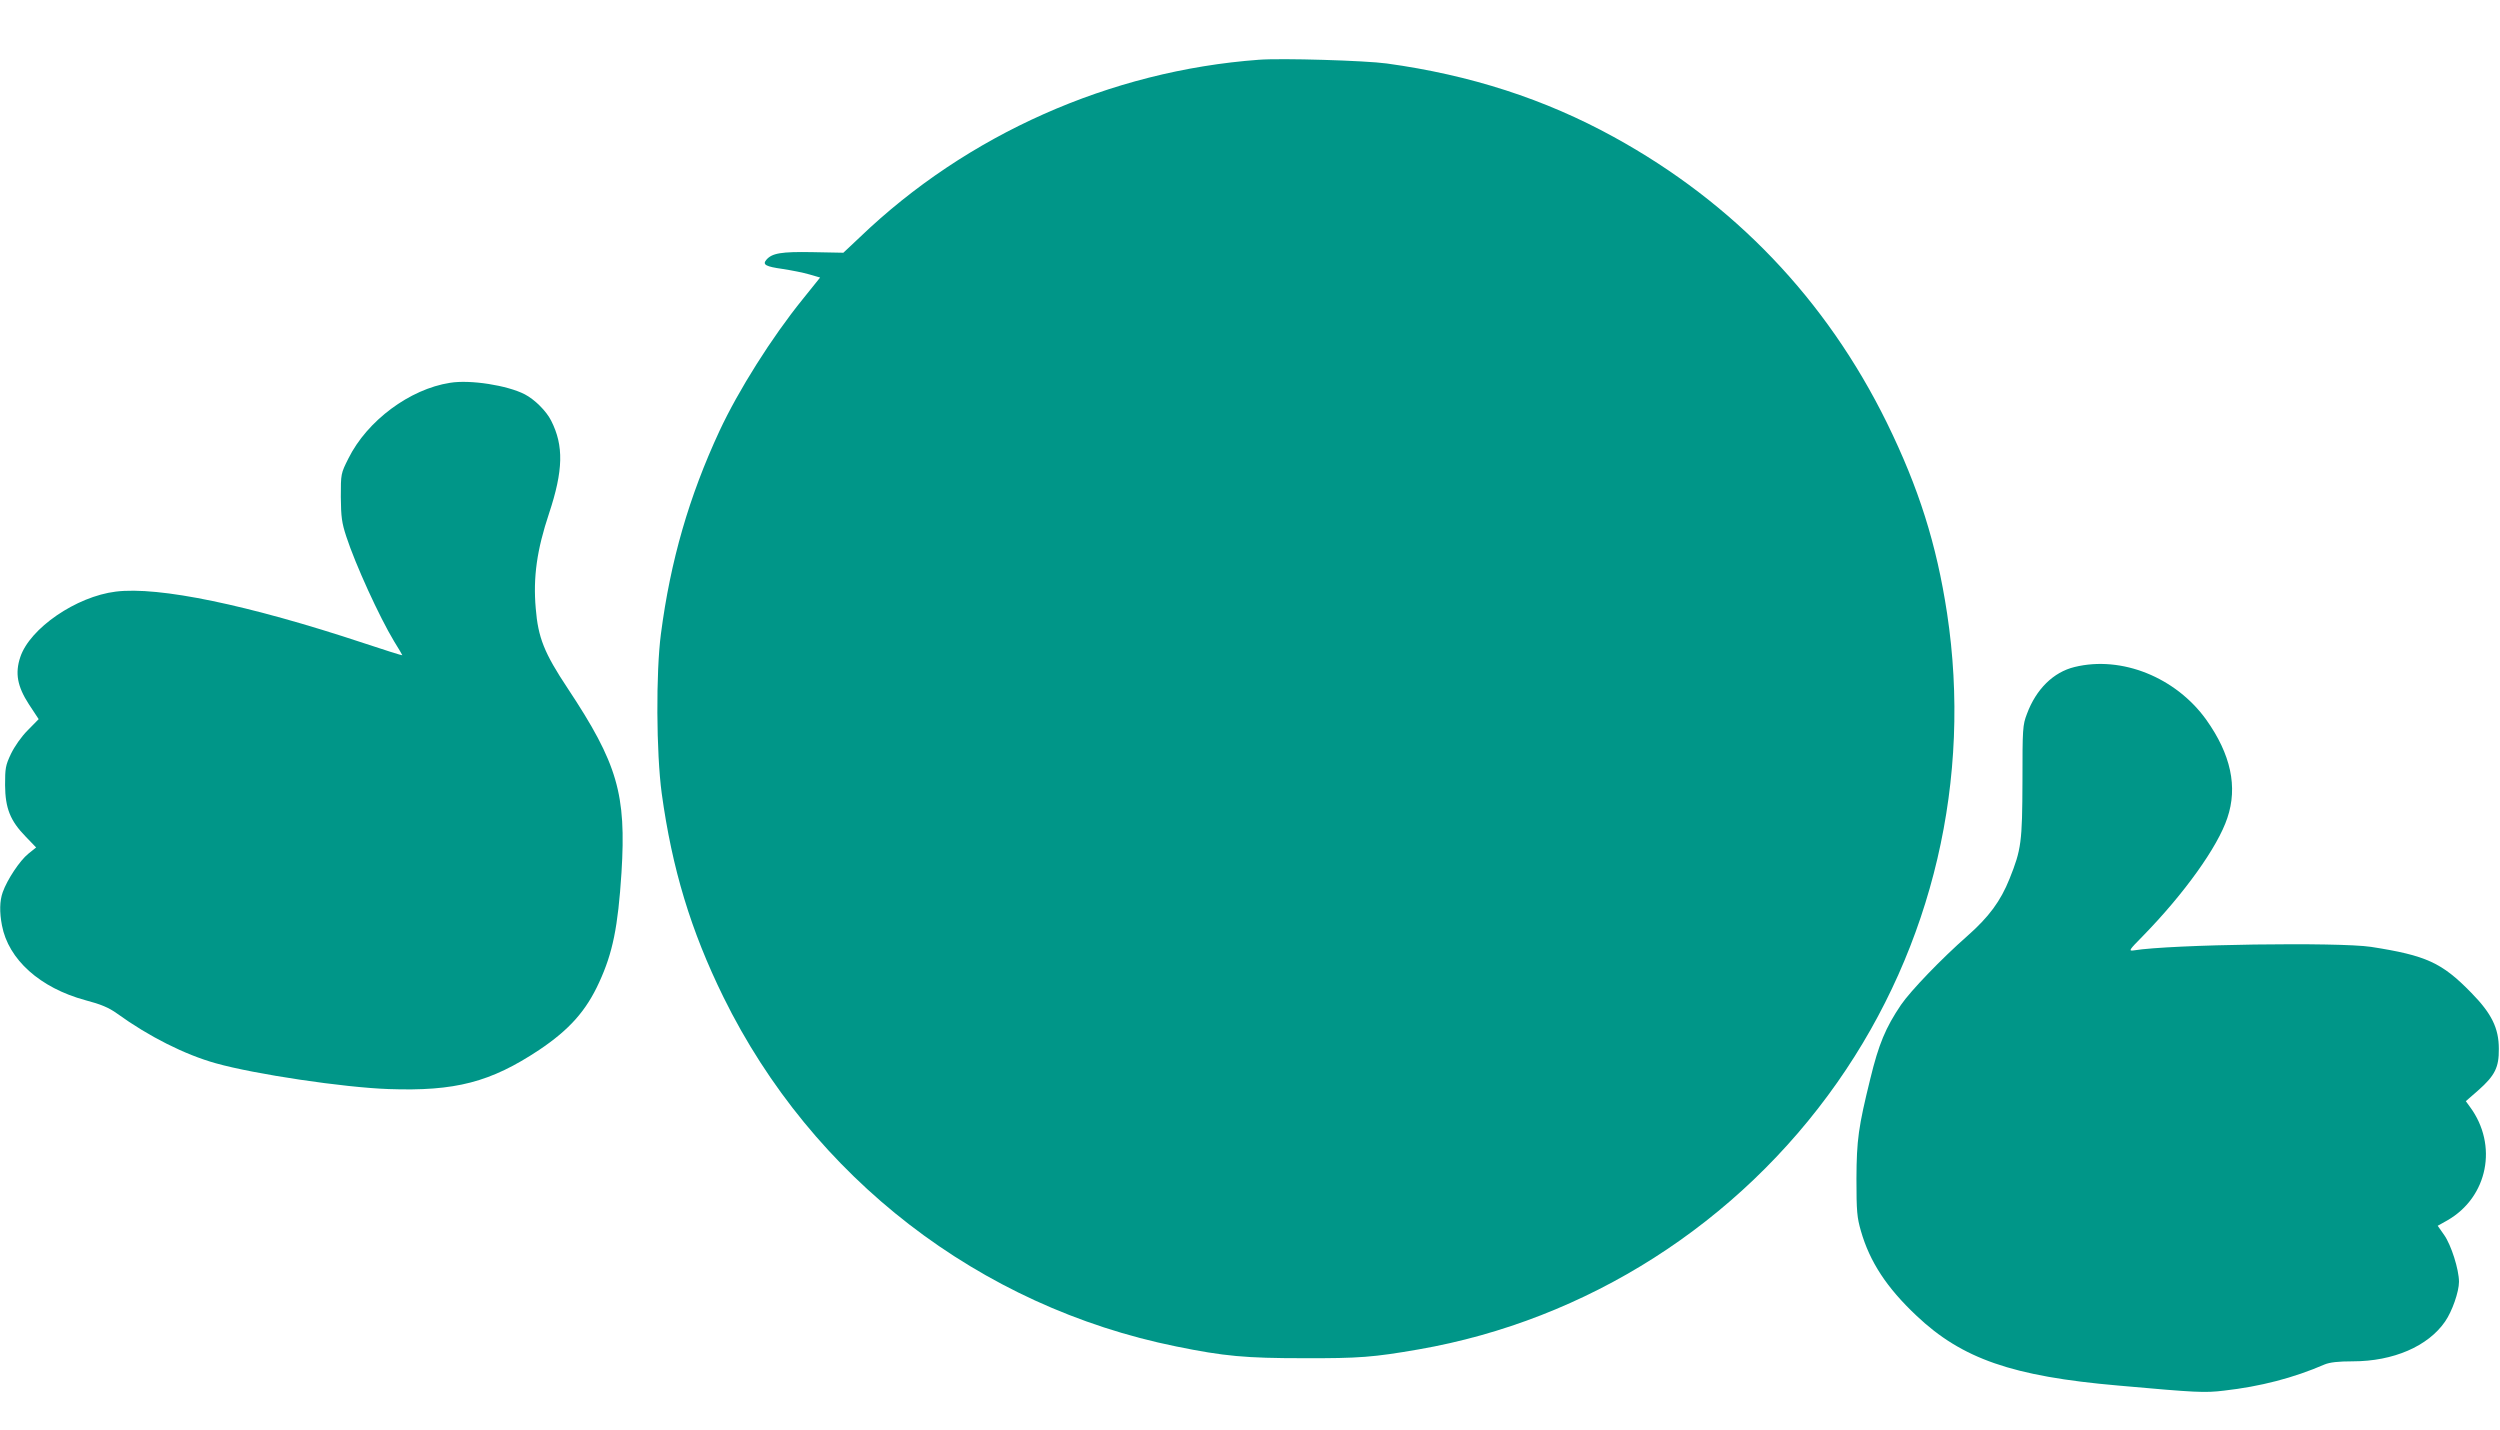
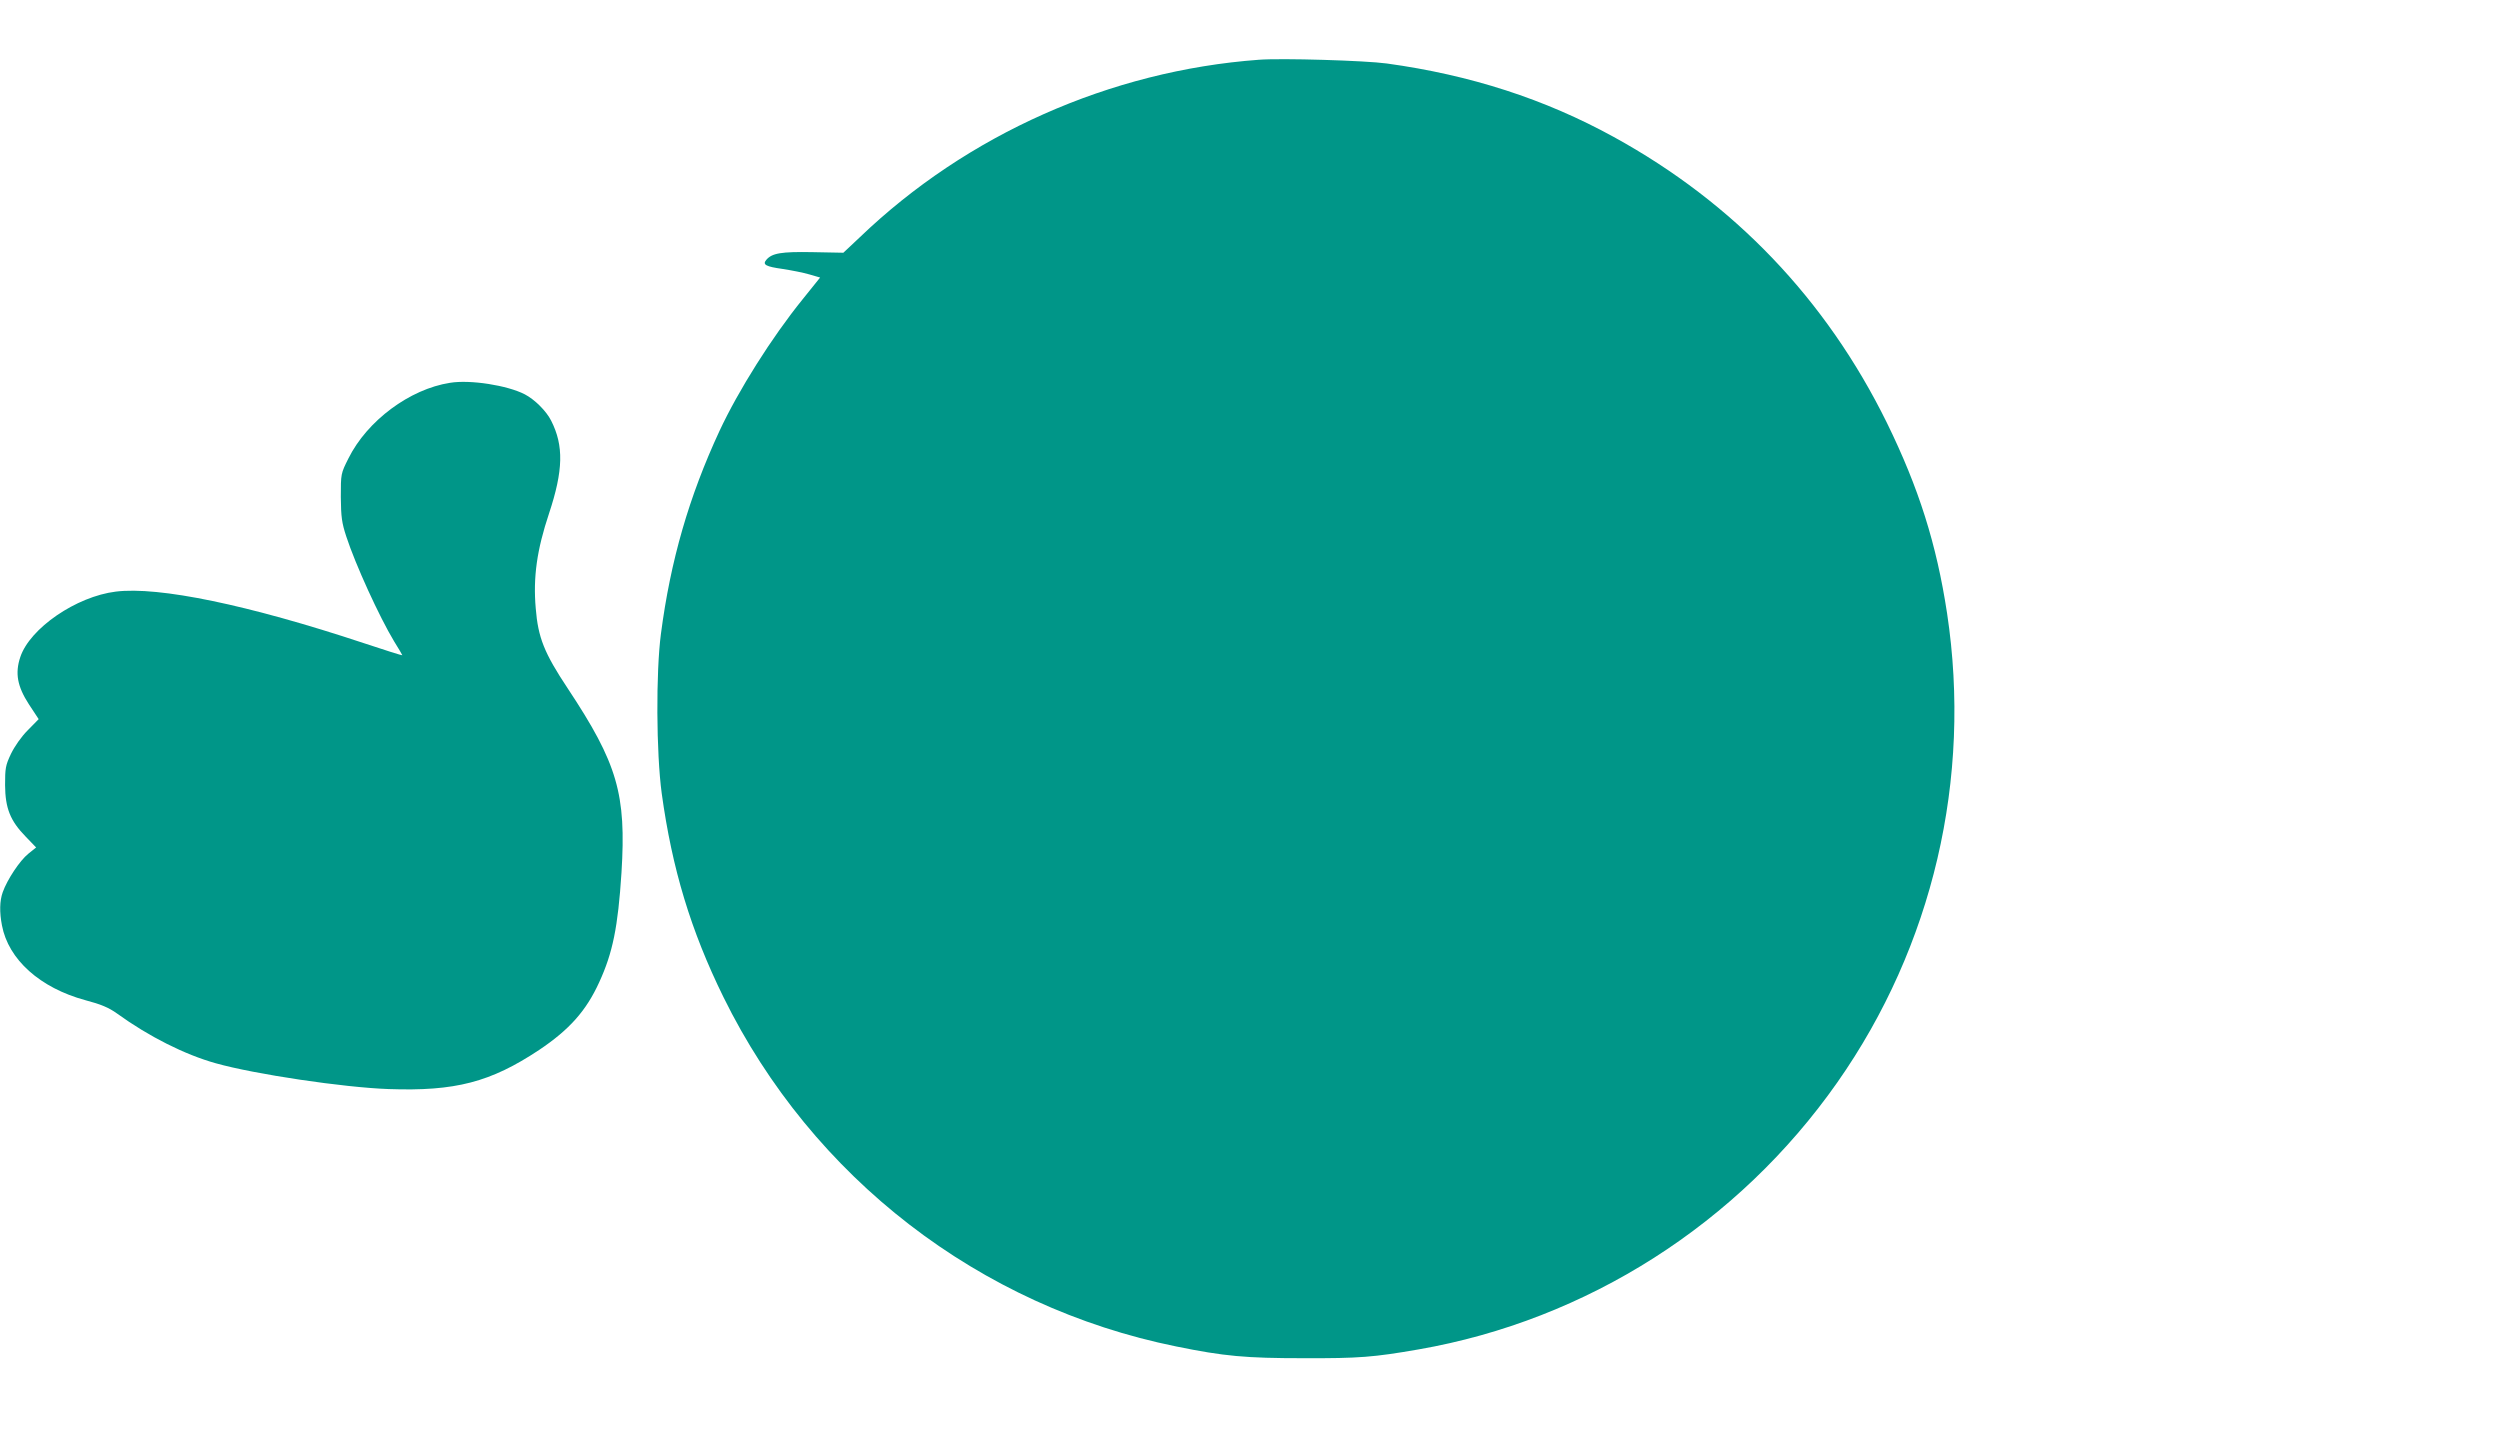
<svg xmlns="http://www.w3.org/2000/svg" version="1.0" width="1280pt" height="732pt" viewBox="0 0 1280 732" preserveAspectRatio="xMidYMid meet">
  <g transform="translate(0,732) scale(0.1,-0.1)" fill="#009688" stroke="none">
    <path d="M6445 7014 c-759 -56 -1494 -382 -2043 -909 l-84 -79 -157 3 c-161 3 -209 -5 -238 -40 -20 -24 -2 -34 84 -46 45 -7 107 -19 137 -28 l55 -16 -90 -112 c-157 -194 -328 -465 -425 -673 -156 -336 -251 -664 -300 -1039 -26 -198 -24 -609 4 -817 53 -386 149 -703 316 -1043 455 -925 1311 -1585 2319 -1789 245 -50 354 -60 652 -60 283 -1 358 5 588 45 862 150 1637 644 2144 1367 489 697 690 1556 562 2402 -54 355 -145 642 -308 975 -311 632 -783 1126 -1399 1464 -353 194 -733 317 -1162 376 -109 15 -538 28 -655 19z" />
    <path d="M2304 5360 c-206 -32 -424 -194 -520 -387 -39 -78 -39 -78 -39 -198 1 -102 5 -132 28 -202 47 -144 169 -411 245 -537 23 -37 42 -69 42 -71 0 -2 -89 26 -197 62 -594 197 -1050 291 -1270 264 -203 -25 -440 -188 -489 -335 -28 -83 -15 -151 44 -242 l50 -76 -56 -57 c-33 -33 -67 -82 -86 -121 -28 -59 -30 -74 -30 -160 1 -118 26 -182 106 -264 l53 -55 -41 -33 c-42 -34 -107 -131 -130 -196 -16 -45 -17 -102 -4 -170 33 -175 195 -320 427 -383 80 -21 120 -38 162 -68 163 -118 348 -211 506 -255 199 -56 655 -124 885 -132 341 -12 521 35 770 200 155 104 241 200 308 347 69 150 96 282 114 561 25 402 -20 558 -275 943 -121 182 -152 261 -164 410 -14 160 6 300 68 486 73 220 76 347 11 475 -25 50 -85 109 -135 135 -89 46 -279 76 -383 59z" />
-     <path d="M10622 3905 c-108 -26 -197 -113 -244 -240 -22 -57 -23 -75 -23 -345 -1 -312 -6 -349 -66 -499 -46 -115 -106 -196 -216 -293 -133 -117 -290 -280 -340 -353 -79 -117 -114 -201 -157 -378 -61 -248 -70 -312 -71 -512 0 -168 3 -199 23 -268 45 -157 132 -290 284 -433 233 -221 492 -311 1033 -358 403 -36 442 -38 542 -26 186 21 356 65 515 134 27 11 69 16 145 16 206 0 385 77 472 204 36 52 71 152 71 203 0 63 -40 189 -76 240 l-33 47 50 28 c207 119 260 385 115 581 l-21 29 63 55 c86 76 107 118 106 213 0 106 -37 181 -141 287 -151 155 -231 191 -513 235 -165 25 -1025 13 -1215 -18 -28 -4 -25 1 46 73 212 217 384 457 433 605 54 159 18 326 -108 503 -156 217 -433 329 -674 270z" />
  </g>
</svg>